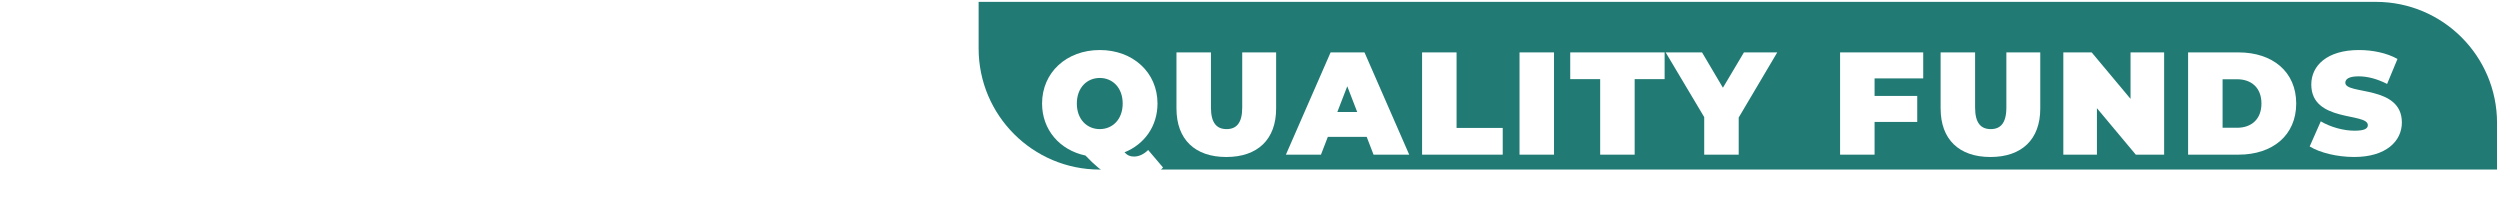
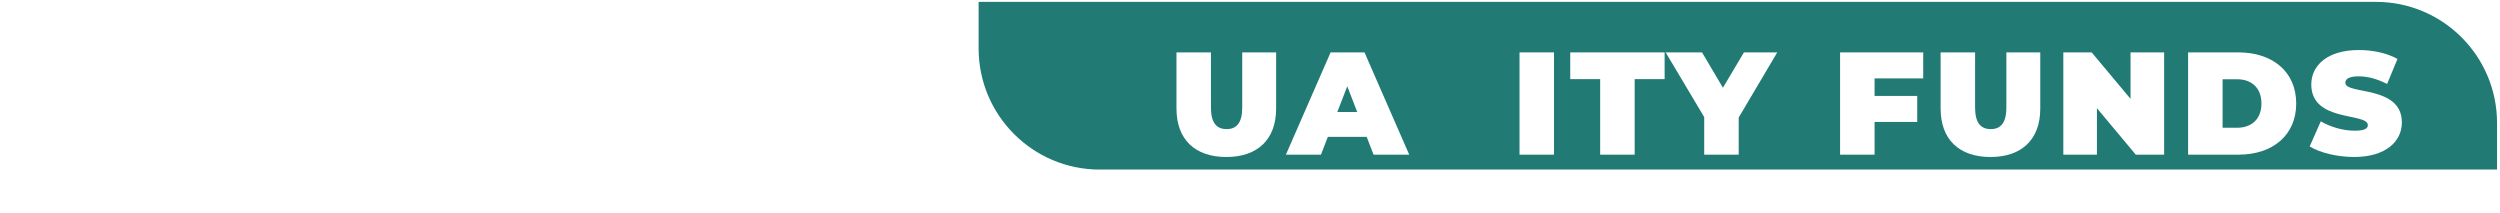
<svg xmlns="http://www.w3.org/2000/svg" width="576" height="49" viewBox="0 0 576 49" fill="none">
  <g clip-path="url(#clip0_609_861)">
    <path d="M225.475 0.432H547.431C562.825 0.432 575.318 12.931 575.318 28.319V39.067H253.361C237.968 39.067 225.475 26.569 225.475 11.181V0.432Z" fill="#217B74" />
-     <path d="M22.107 5.363H6.179C5.569 5.363 4.899 5.471 4.175 5.688C3.451 5.904 2.782 6.255 2.166 6.746C1.55 7.238 1.032 7.875 0.621 8.664C0.248 9.371 0.043 10.225 0.005 11.218H0V23.852H0.005C0.043 24.846 0.248 25.699 0.616 26.407C1.026 27.195 1.545 27.833 2.16 28.324C2.776 28.816 3.446 29.172 4.17 29.383C4.894 29.599 5.563 29.707 6.174 29.707H22.102V25.294H6.211C5.623 25.294 5.174 25.143 4.872 24.835C4.564 24.527 4.413 24.09 4.413 23.512V11.559C4.413 10.981 4.564 10.538 4.872 10.235C5.18 9.927 5.623 9.776 6.211 9.776H22.102V5.363H22.107Z" fill="white" />
    <path d="M20.119 15.312H3.597V19.758H20.119V15.312Z" fill="white" />
    <path d="M55.341 29.712H50.891V15.561L43.064 28.643C42.87 28.994 42.605 29.259 42.26 29.442C41.914 29.62 41.541 29.712 41.147 29.712C40.752 29.712 40.401 29.62 40.067 29.442C39.732 29.264 39.467 28.994 39.278 28.643L31.414 15.561V29.712H27.001V7.594C27.001 7.086 27.152 6.633 27.449 6.233C27.752 5.839 28.141 5.569 28.627 5.434C28.864 5.38 29.102 5.358 29.34 5.374C29.577 5.39 29.804 5.444 30.026 5.525C30.247 5.612 30.447 5.731 30.631 5.882C30.809 6.033 30.965 6.217 31.09 6.433L41.141 23.22L51.193 6.433C51.452 6.001 51.814 5.698 52.273 5.515C52.733 5.336 53.208 5.304 53.71 5.428C54.185 5.563 54.574 5.828 54.882 6.228C55.19 6.622 55.341 7.076 55.341 7.589V29.707V29.712Z" fill="white" />
    <path d="M84.567 15.55C84.567 16.56 84.443 17.457 84.194 18.251C83.946 19.045 83.611 19.741 83.184 20.346C82.757 20.951 82.271 21.47 81.715 21.902C81.159 22.334 80.581 22.685 79.976 22.955C79.371 23.225 78.761 23.425 78.139 23.549C77.524 23.674 76.94 23.738 76.4 23.738H63.778V19.326H76.4C76.967 19.282 77.481 19.164 77.94 18.98C78.399 18.796 78.793 18.542 79.117 18.224C79.447 17.905 79.7 17.527 79.879 17.079C80.062 16.63 80.149 16.123 80.149 15.561V13.557C80.089 13.001 79.971 12.493 79.792 12.029C79.609 11.564 79.366 11.17 79.052 10.84C78.739 10.511 78.366 10.257 77.923 10.068C77.481 9.879 76.973 9.787 76.395 9.787H66.446C65.857 9.787 65.409 9.938 65.106 10.246C64.804 10.554 64.647 10.992 64.647 11.569V29.723H60.234V11.559C60.234 10.424 60.44 9.463 60.855 8.674C61.266 7.88 61.785 7.243 62.4 6.757C63.016 6.271 63.686 5.914 64.415 5.698C65.139 5.477 65.808 5.369 66.419 5.369H76.406C77.4 5.369 78.296 5.498 79.09 5.752C79.884 6.006 80.581 6.346 81.186 6.773C81.791 7.2 82.304 7.686 82.731 8.242C83.157 8.799 83.508 9.377 83.784 9.981C84.059 10.586 84.264 11.197 84.389 11.818C84.513 12.434 84.578 13.017 84.578 13.557V15.561L84.567 15.55Z" fill="white" />
    <path d="M115.041 19.785C115.041 21.227 114.792 22.55 114.295 23.76C113.798 24.97 113.112 26.018 112.232 26.898C111.352 27.779 110.309 28.465 109.105 28.951C107.9 29.442 106.588 29.685 105.167 29.685H99.356C97.935 29.685 96.623 29.442 95.413 28.951C94.203 28.459 93.155 27.779 92.275 26.898C91.394 26.018 90.703 24.975 90.206 23.76C89.704 22.55 89.455 21.221 89.455 19.785V15.264C89.455 13.833 89.704 12.509 90.206 11.294C90.708 10.079 91.394 9.031 92.275 8.156C93.155 7.281 94.197 6.595 95.413 6.103C96.623 5.606 97.94 5.358 99.356 5.358H105.167C106.588 5.358 107.9 5.606 109.105 6.103C110.309 6.6 111.352 7.281 112.232 8.156C113.112 9.031 113.798 10.073 114.295 11.294C114.792 12.509 115.041 13.833 115.041 15.264V19.785ZM110.747 15.264C110.747 14.416 110.612 13.649 110.342 12.963C110.072 12.277 109.694 11.688 109.202 11.197C108.71 10.705 108.122 10.327 107.436 10.057C106.75 9.787 105.994 9.652 105.167 9.652H99.356C98.518 9.652 97.757 9.787 97.071 10.057C96.385 10.327 95.791 10.705 95.299 11.197C94.802 11.688 94.424 12.277 94.154 12.963C93.884 13.649 93.749 14.416 93.749 15.264V19.785C93.749 20.633 93.884 21.4 94.154 22.086C94.424 22.772 94.808 23.36 95.299 23.852C95.796 24.343 96.385 24.721 97.071 24.991C97.757 25.262 98.518 25.397 99.356 25.397H105.129C105.967 25.397 106.728 25.262 107.414 24.991C108.1 24.721 108.694 24.343 109.186 23.852C109.683 23.36 110.061 22.772 110.331 22.086C110.601 21.4 110.736 20.633 110.736 19.785V15.264H110.747Z" fill="white" />
    <path d="M144.759 13.568C144.759 14.578 144.634 15.48 144.386 16.274C144.138 17.068 143.797 17.77 143.371 18.375C142.944 18.98 142.452 19.504 141.896 19.931C141.34 20.363 140.756 20.719 140.151 20.995C139.546 21.276 138.931 21.475 138.315 21.599C137.694 21.724 137.116 21.789 136.57 21.789L145.817 29.772H138.974L129.749 21.789H123.516V17.36H136.576C137.132 17.316 137.64 17.198 138.099 17.009C138.558 16.82 138.958 16.571 139.293 16.252C139.628 15.934 139.887 15.55 140.065 15.102C140.249 14.654 140.335 14.14 140.335 13.562V10.77C140.335 10.522 140.303 10.333 140.243 10.197C140.178 10.068 140.103 9.971 140.006 9.906C139.908 9.841 139.806 9.809 139.698 9.798C139.59 9.787 139.492 9.782 139.401 9.782H124.796V29.766H120.367V7.594C120.367 7.286 120.421 7 120.54 6.725C120.653 6.454 120.81 6.211 121.009 6.012C121.209 5.806 121.442 5.65 121.717 5.536C121.987 5.423 122.284 5.363 122.603 5.363H139.406C140.394 5.363 141.226 5.542 141.907 5.898C142.587 6.255 143.144 6.703 143.565 7.243C143.992 7.783 144.3 8.367 144.483 8.988C144.672 9.614 144.764 10.197 144.764 10.743V13.568H144.759Z" fill="white" />
    <path d="M154.648 29.777H150.219V5.363H154.648V29.777Z" fill="white" />
-     <path d="M184.112 5.363V17.57C184.112 19.002 183.939 20.298 183.599 21.459C183.258 22.62 182.789 23.657 182.194 24.559C181.6 25.461 180.904 26.245 180.11 26.898C179.316 27.557 178.468 28.097 177.566 28.524C176.664 28.951 175.729 29.264 174.762 29.469C173.795 29.674 172.845 29.777 171.9 29.777C170.954 29.777 170.004 29.674 169.042 29.469C168.076 29.264 167.147 28.951 166.239 28.524C165.337 28.097 164.489 27.557 163.695 26.898C162.901 26.239 162.204 25.461 161.61 24.559C161.016 23.657 160.546 22.626 160.206 21.459C159.866 20.298 159.693 19.002 159.693 17.57V5.363H164.122V17.57C164.122 18.818 164.295 19.877 164.64 20.735C164.986 21.594 165.424 22.318 165.958 22.896C166.493 23.474 167.076 23.927 167.714 24.257C168.351 24.586 168.956 24.829 169.529 24.986C170.101 25.148 170.609 25.245 171.041 25.283C171.478 25.321 171.765 25.343 171.9 25.343C172.035 25.343 172.321 25.321 172.758 25.283C173.196 25.245 173.698 25.143 174.271 24.986C174.843 24.829 175.448 24.581 176.086 24.257C176.723 23.927 177.306 23.474 177.841 22.896C178.376 22.318 178.813 21.594 179.159 20.735C179.505 19.877 179.677 18.818 179.677 17.57V5.363H184.106H184.112Z" fill="white" />
    <path d="M217.573 29.777H213.111V15.588L205.263 28.708C205.069 29.059 204.799 29.329 204.453 29.507C204.107 29.691 203.735 29.777 203.34 29.777C202.946 29.777 202.595 29.685 202.26 29.507C201.925 29.323 201.661 29.059 201.466 28.708L193.586 15.588V29.777H189.157V7.6C189.157 7.086 189.308 6.633 189.61 6.238C189.913 5.839 190.307 5.574 190.793 5.439C191.031 5.385 191.269 5.363 191.506 5.38C191.744 5.396 191.976 5.45 192.198 5.531C192.419 5.617 192.619 5.736 192.803 5.887C192.986 6.039 193.137 6.228 193.262 6.438L203.34 22.556L213.419 6.438C213.678 6.006 214.04 5.698 214.499 5.52C214.958 5.336 215.439 5.309 215.936 5.434C216.411 5.569 216.806 5.839 217.108 6.233C217.416 6.633 217.567 7.086 217.567 7.594V29.772L217.573 29.777Z" fill="white" />
    <g filter="url(#filter0_d_609_861)">
-       <path d="M264.493 33.963C262.846 35.913 260.453 36.961 257.628 36.961C253.453 36.961 250.86 35.648 246.62 31.203C240.695 29.961 236.623 25.278 236.623 19.218C236.623 12.083 242.245 6.897 249.92 6.897C257.596 6.897 263.218 12.083 263.218 19.218C263.218 24.435 260.221 28.61 255.613 30.463C256.321 31.203 256.958 31.441 257.801 31.441C258.946 31.441 260.091 30.901 261.063 29.928L264.498 33.968L264.493 33.963ZM244.633 19.223C244.633 22.89 246.988 25.116 249.915 25.116C252.842 25.116 255.197 22.896 255.197 19.223C255.197 15.55 252.842 13.33 249.915 13.33C246.988 13.33 244.633 15.55 244.633 19.223Z" fill="white" />
      <path d="M267.588 20.401V7.443H275.533V20.168C275.533 23.771 276.916 25.116 279.136 25.116C281.356 25.116 282.738 23.771 282.738 20.168V7.443H290.549V20.401C290.549 27.471 286.309 31.543 279.071 31.543C271.833 31.543 267.593 27.471 267.593 20.401H267.588Z" fill="white" />
      <path d="M311.419 26.898H302.464L300.881 31.003H292.801L303.101 7.443H310.911L321.211 31.003H312.996L311.413 26.898H311.419ZM309.231 21.173L306.941 15.248L304.651 21.173H309.226H309.231Z" fill="white" />
-       <path d="M324.177 7.443H332.122V24.846H342.757V31.003H324.177V7.443Z" fill="white" />
      <path d="M346.629 7.443H354.575V31.003H346.629V7.443Z" fill="white" />
      <path d="M365.21 13.6H358.312V7.443H380.058V13.6H373.155V31.003H365.21V13.6Z" fill="white" />
      <path d="M397.126 22.453V31.003H389.18V22.35L380.295 7.438H388.678L393.491 15.583L398.336 7.438H406.011L397.126 22.448V22.453Z" fill="white" />
      <path d="M428.431 13.433V17.473H438.261V23.463H428.431V31.003H420.486V7.443H439.639V13.433H428.431Z" fill="white" />
      <path d="M443.646 20.401V7.443H451.592V20.168C451.592 23.771 452.974 25.116 455.194 25.116C457.414 25.116 458.797 23.771 458.797 20.168V7.443H466.607V20.401C466.607 27.471 462.367 31.543 455.13 31.543C447.892 31.543 443.652 27.471 443.652 20.401H443.646Z" fill="white" />
      <path d="M495.147 7.443V31.003H488.617L479.662 20.298V31.003H471.922V7.443H478.452L487.407 18.148V7.443H495.147Z" fill="white" />
      <path d="M500.667 7.443H512.28C520.155 7.443 525.578 11.921 525.578 19.223C525.578 26.526 520.161 31.003 512.28 31.003H500.667V7.443ZM511.945 24.808C515.278 24.808 517.568 22.82 517.568 19.218C517.568 15.615 515.278 13.627 511.945 13.627H508.613V24.802H511.945V24.808Z" fill="white" />
      <path d="M528.678 29.118L531.238 23.328C533.458 24.64 536.424 25.483 539.016 25.483C541.274 25.483 542.079 25.013 542.079 24.203C542.079 21.243 529.051 23.63 529.051 14.843C529.051 10.468 532.718 6.897 540.026 6.897C543.191 6.897 546.454 7.573 548.911 8.95L546.519 14.708C544.196 13.53 542.008 12.958 539.956 12.958C537.633 12.958 536.894 13.633 536.894 14.438C536.894 17.262 549.921 14.907 549.921 23.593C549.921 27.903 546.254 31.538 538.946 31.538C535.008 31.538 531.033 30.56 528.678 29.113V29.118Z" fill="white" />
    </g>
  </g>
  <defs>
    <filter id="filter0_d_609_861" x="228.533" y="-0.033" width="336.419" height="53.183" filterUnits="userSpaceOnUse" color-interpolation-filters="sRGB">
      <feFlood flood-opacity="0" result="BackgroundImageFix" />
      <feColorMatrix in="SourceAlpha" type="matrix" values="0 0 0 0 0 0 0 0 0 0 0 0 0 0 0 0 0 0 127 0" result="hardAlpha" />
      <feOffset dx="3.47" dy="4.63" />
      <feGaussianBlur stdDeviation="5.78" />
      <feColorMatrix type="matrix" values="0 0 0 0 0.004 0 0 0 0 0.004 0 0 0 0 0.004 0 0 0 0.75 0" />
      <feBlend mode="normal" in2="BackgroundImageFix" result="effect1_dropShadow_609_861" />
      <feBlend mode="normal" in="SourceGraphic" in2="effect1_dropShadow_609_861" result="shape" />
    </filter>
    <clipPath id="clip0_609_861">
      <rect width="575.318" height="49" fill="white" />
    </clipPath>
  </defs>
</svg>